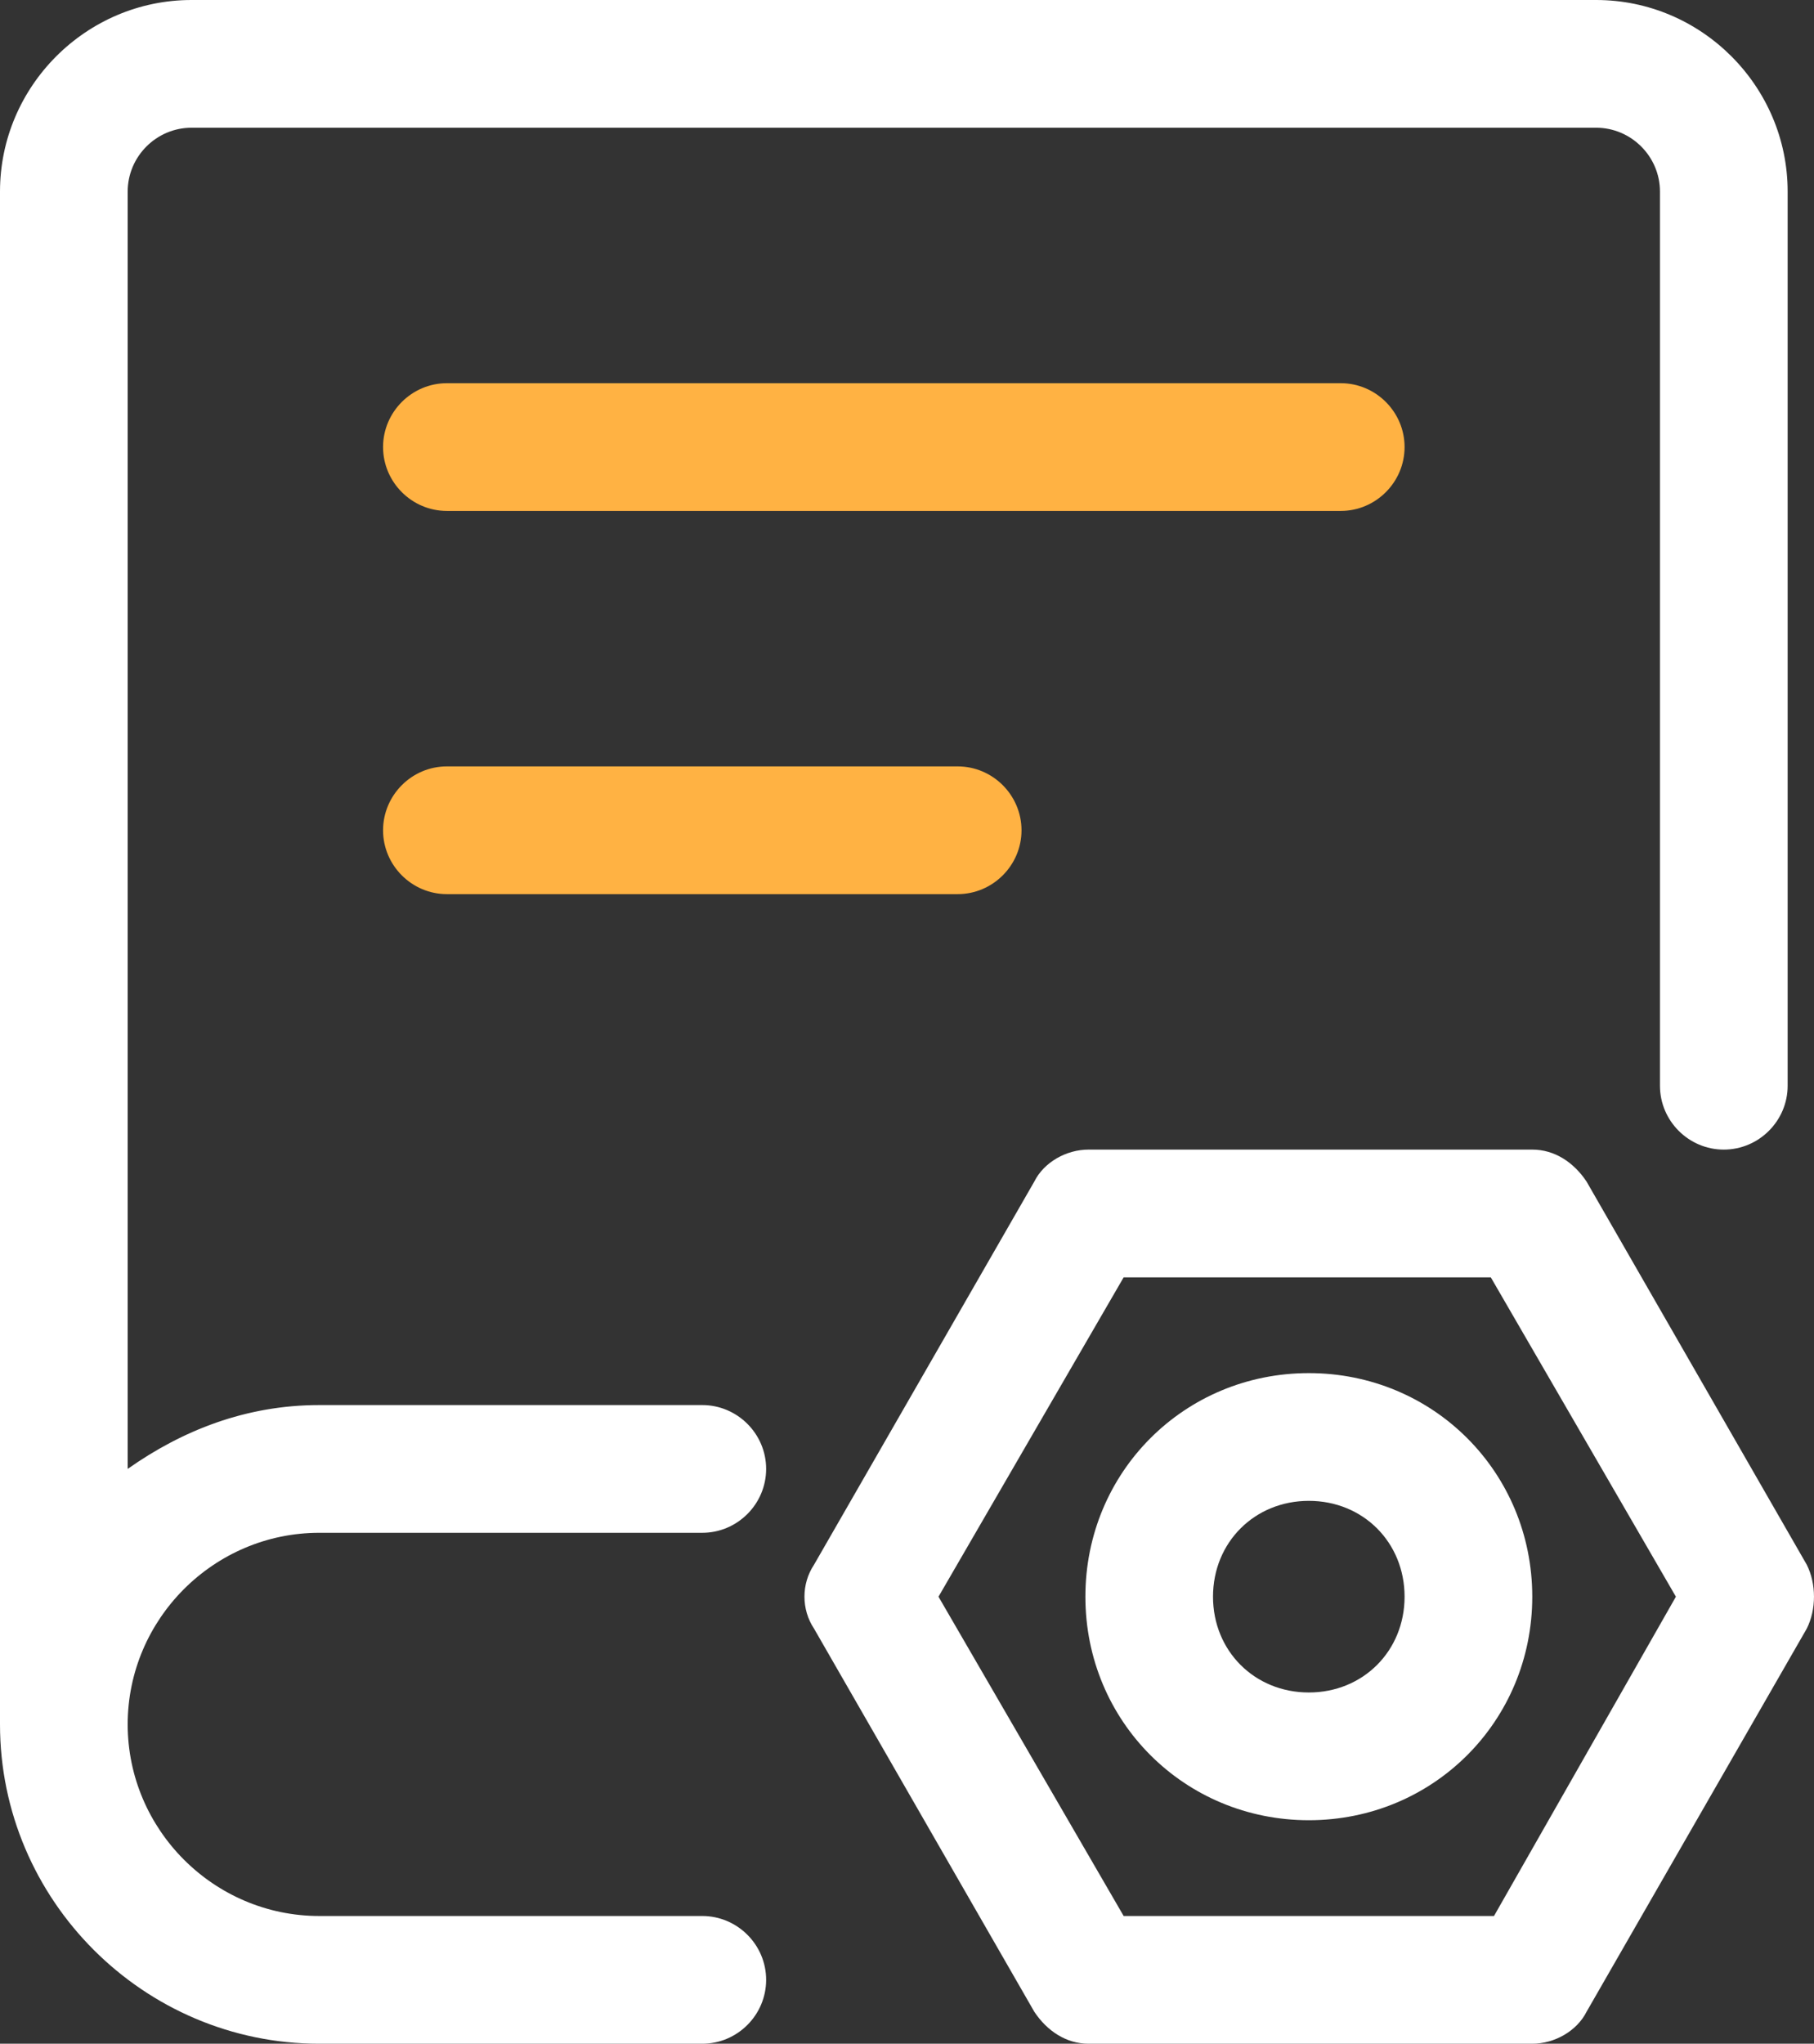
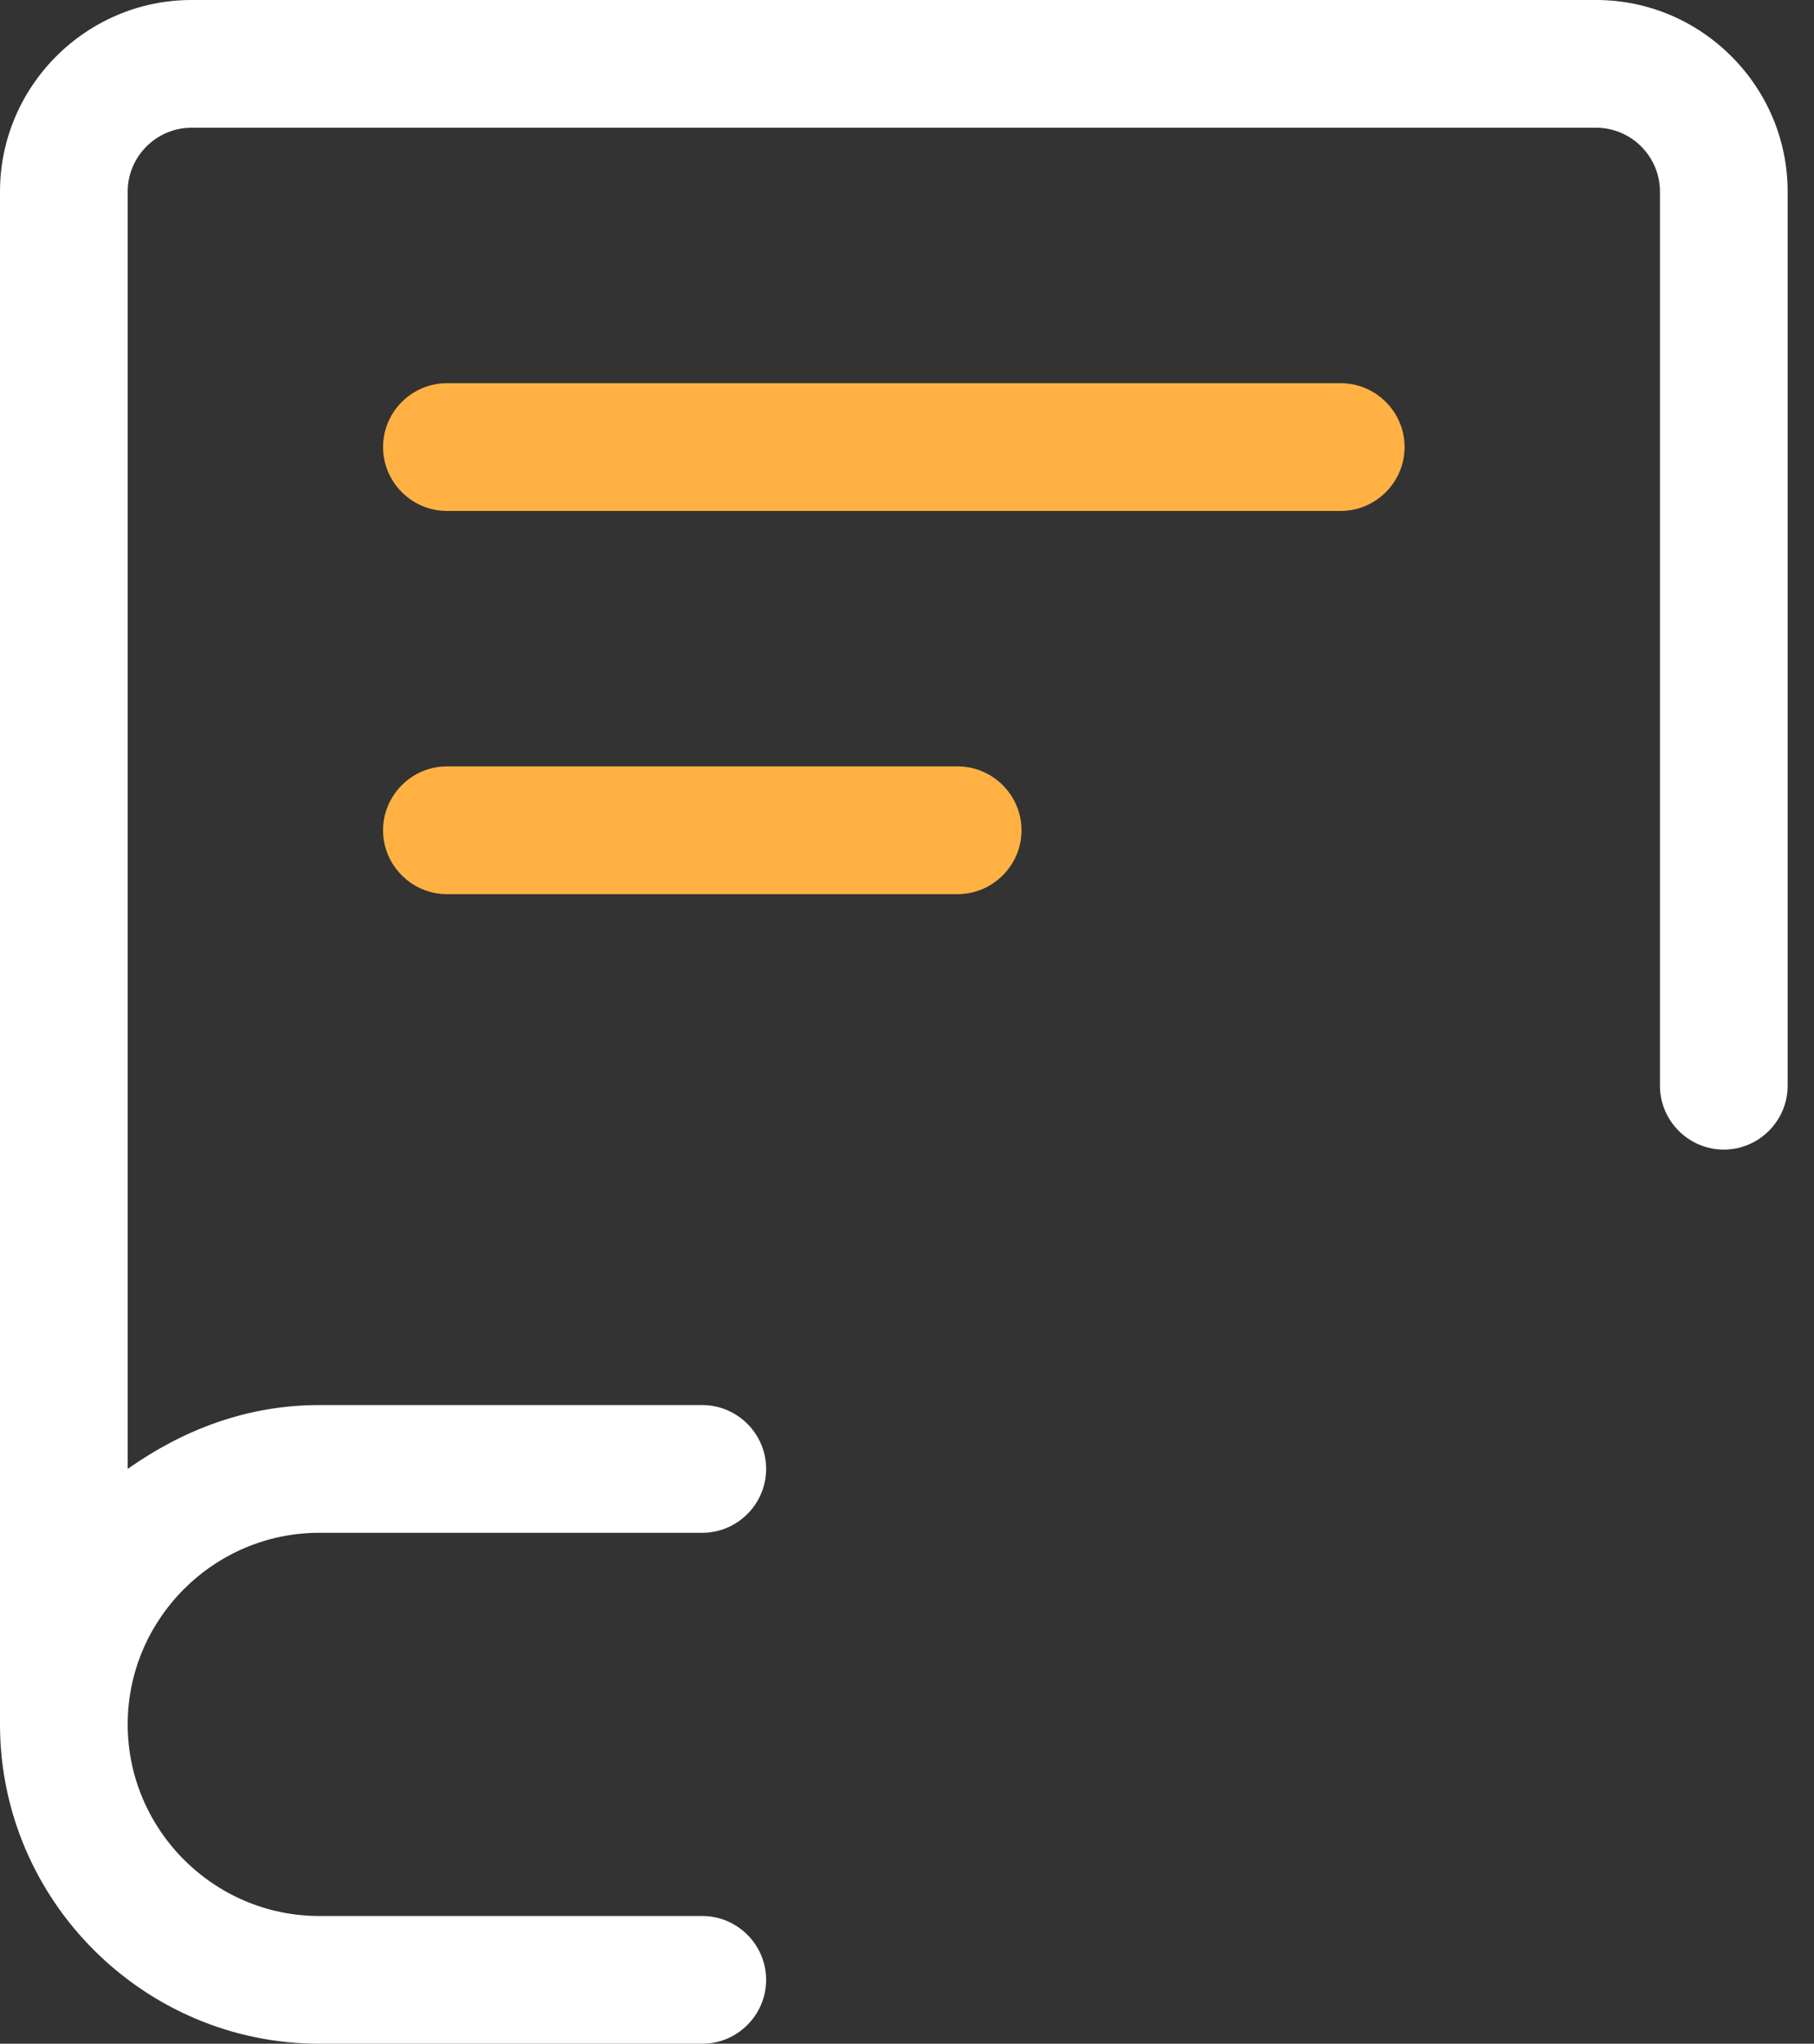
<svg xmlns="http://www.w3.org/2000/svg" fill="none" version="1.1" width="26.637" height="30" viewBox="0 0 26.637 30">
  <rect x="0" y="0" width="26.637" height="30" fill="#333333" stroke="none" />
  <g>
    <g>
-       <path d="M26.531,22.969L23.297,17.344C23.109,17.062,22.828,16.875,22.5,16.875L15.984,16.875C15.656,16.875,15.328,17.062,15.188,17.344L11.953,22.969C11.766,23.25,11.766,23.625,11.953,23.906L15.188,29.531C15.375,29.812,15.656,30,15.984,30L22.5,30C22.828,30,23.156,29.812,23.297,29.531L26.531,23.906C26.672,23.625,26.672,23.25,26.531,22.969ZM21.938,28.125L16.5,28.125L13.781,23.438L16.5,18.75L21.891,18.75L24.609,23.438L21.938,28.125Z" fill="#FFFFFF" fill-opacity="1" style="mix-blend-mode:passthrough" />
-     </g>
+       </g>
    <g>
-       <path d="M19.219,20.156C17.391,20.156,15.938,21.609,15.938,23.438C15.938,25.266,17.391,26.719,19.219,26.719C21.047,26.719,22.5,25.266,22.5,23.438C22.5,21.609,21.047,20.156,19.219,20.156ZM19.219,24.844C18.422,24.844,17.812,24.234,17.812,23.438C17.812,22.641,18.422,22.031,19.219,22.031C20.016,22.031,20.625,22.641,20.625,23.438C20.625,24.234,20.016,24.844,19.219,24.844Z" fill="#FFFFFF" fill-opacity="1" style="mix-blend-mode:passthrough" />
-     </g>
+       </g>
    <g>
      <path d="M4.688,22.5L10.312,22.5C10.828,22.5,11.25,22.078,11.25,21.562C11.25,21.047,10.828,20.625,10.312,20.625L4.688,20.625C3.609,20.625,2.672,21,1.875,21.562L1.875,2.812C1.875,2.297,2.297,1.875,2.812,1.875L23.438,1.875C23.953,1.875,24.375,2.297,24.375,2.812L24.375,15.938C24.375,16.453,24.797,16.875,25.312,16.875C25.828,16.875,26.25,16.453,26.25,15.938L26.25,2.812C26.25,1.266,24.984,0,23.438,0L2.812,0C1.266,0,0,1.266,0,2.812L0,25.312C0,27.891,2.109,30,4.688,30L10.312,30C10.828,30,11.25,29.578,11.25,29.062C11.25,28.547,10.828,28.125,10.312,28.125L4.688,28.125C3.141,28.125,1.875,26.859,1.875,25.312C1.875,23.766,3.141,22.5,4.688,22.5Z" fill="#FFFFFF" fill-opacity="1" style="mix-blend-mode:passthrough" />
    </g>
    <g>
      <path d="M20.625,6.562C20.625,6.047,20.203,5.625,19.688,5.625L6.562,5.625C6.047,5.625,5.625,6.047,5.625,6.562C5.625,7.078,6.047,7.5,6.562,7.5L19.688,7.5C20.203,7.5,20.625,7.078,20.625,6.562ZM6.562,11.25C6.047,11.25,5.625,11.672,5.625,12.188C5.625,12.703,6.047,13.125,6.562,13.125L14.062,13.125C14.578,13.125,15,12.703,15,12.188C15,11.672,14.578,11.25,14.062,11.25L6.562,11.25Z" fill="#FFB243" fill-opacity="1" style="mix-blend-mode:passthrough" />
    </g>
  </g>
</svg>